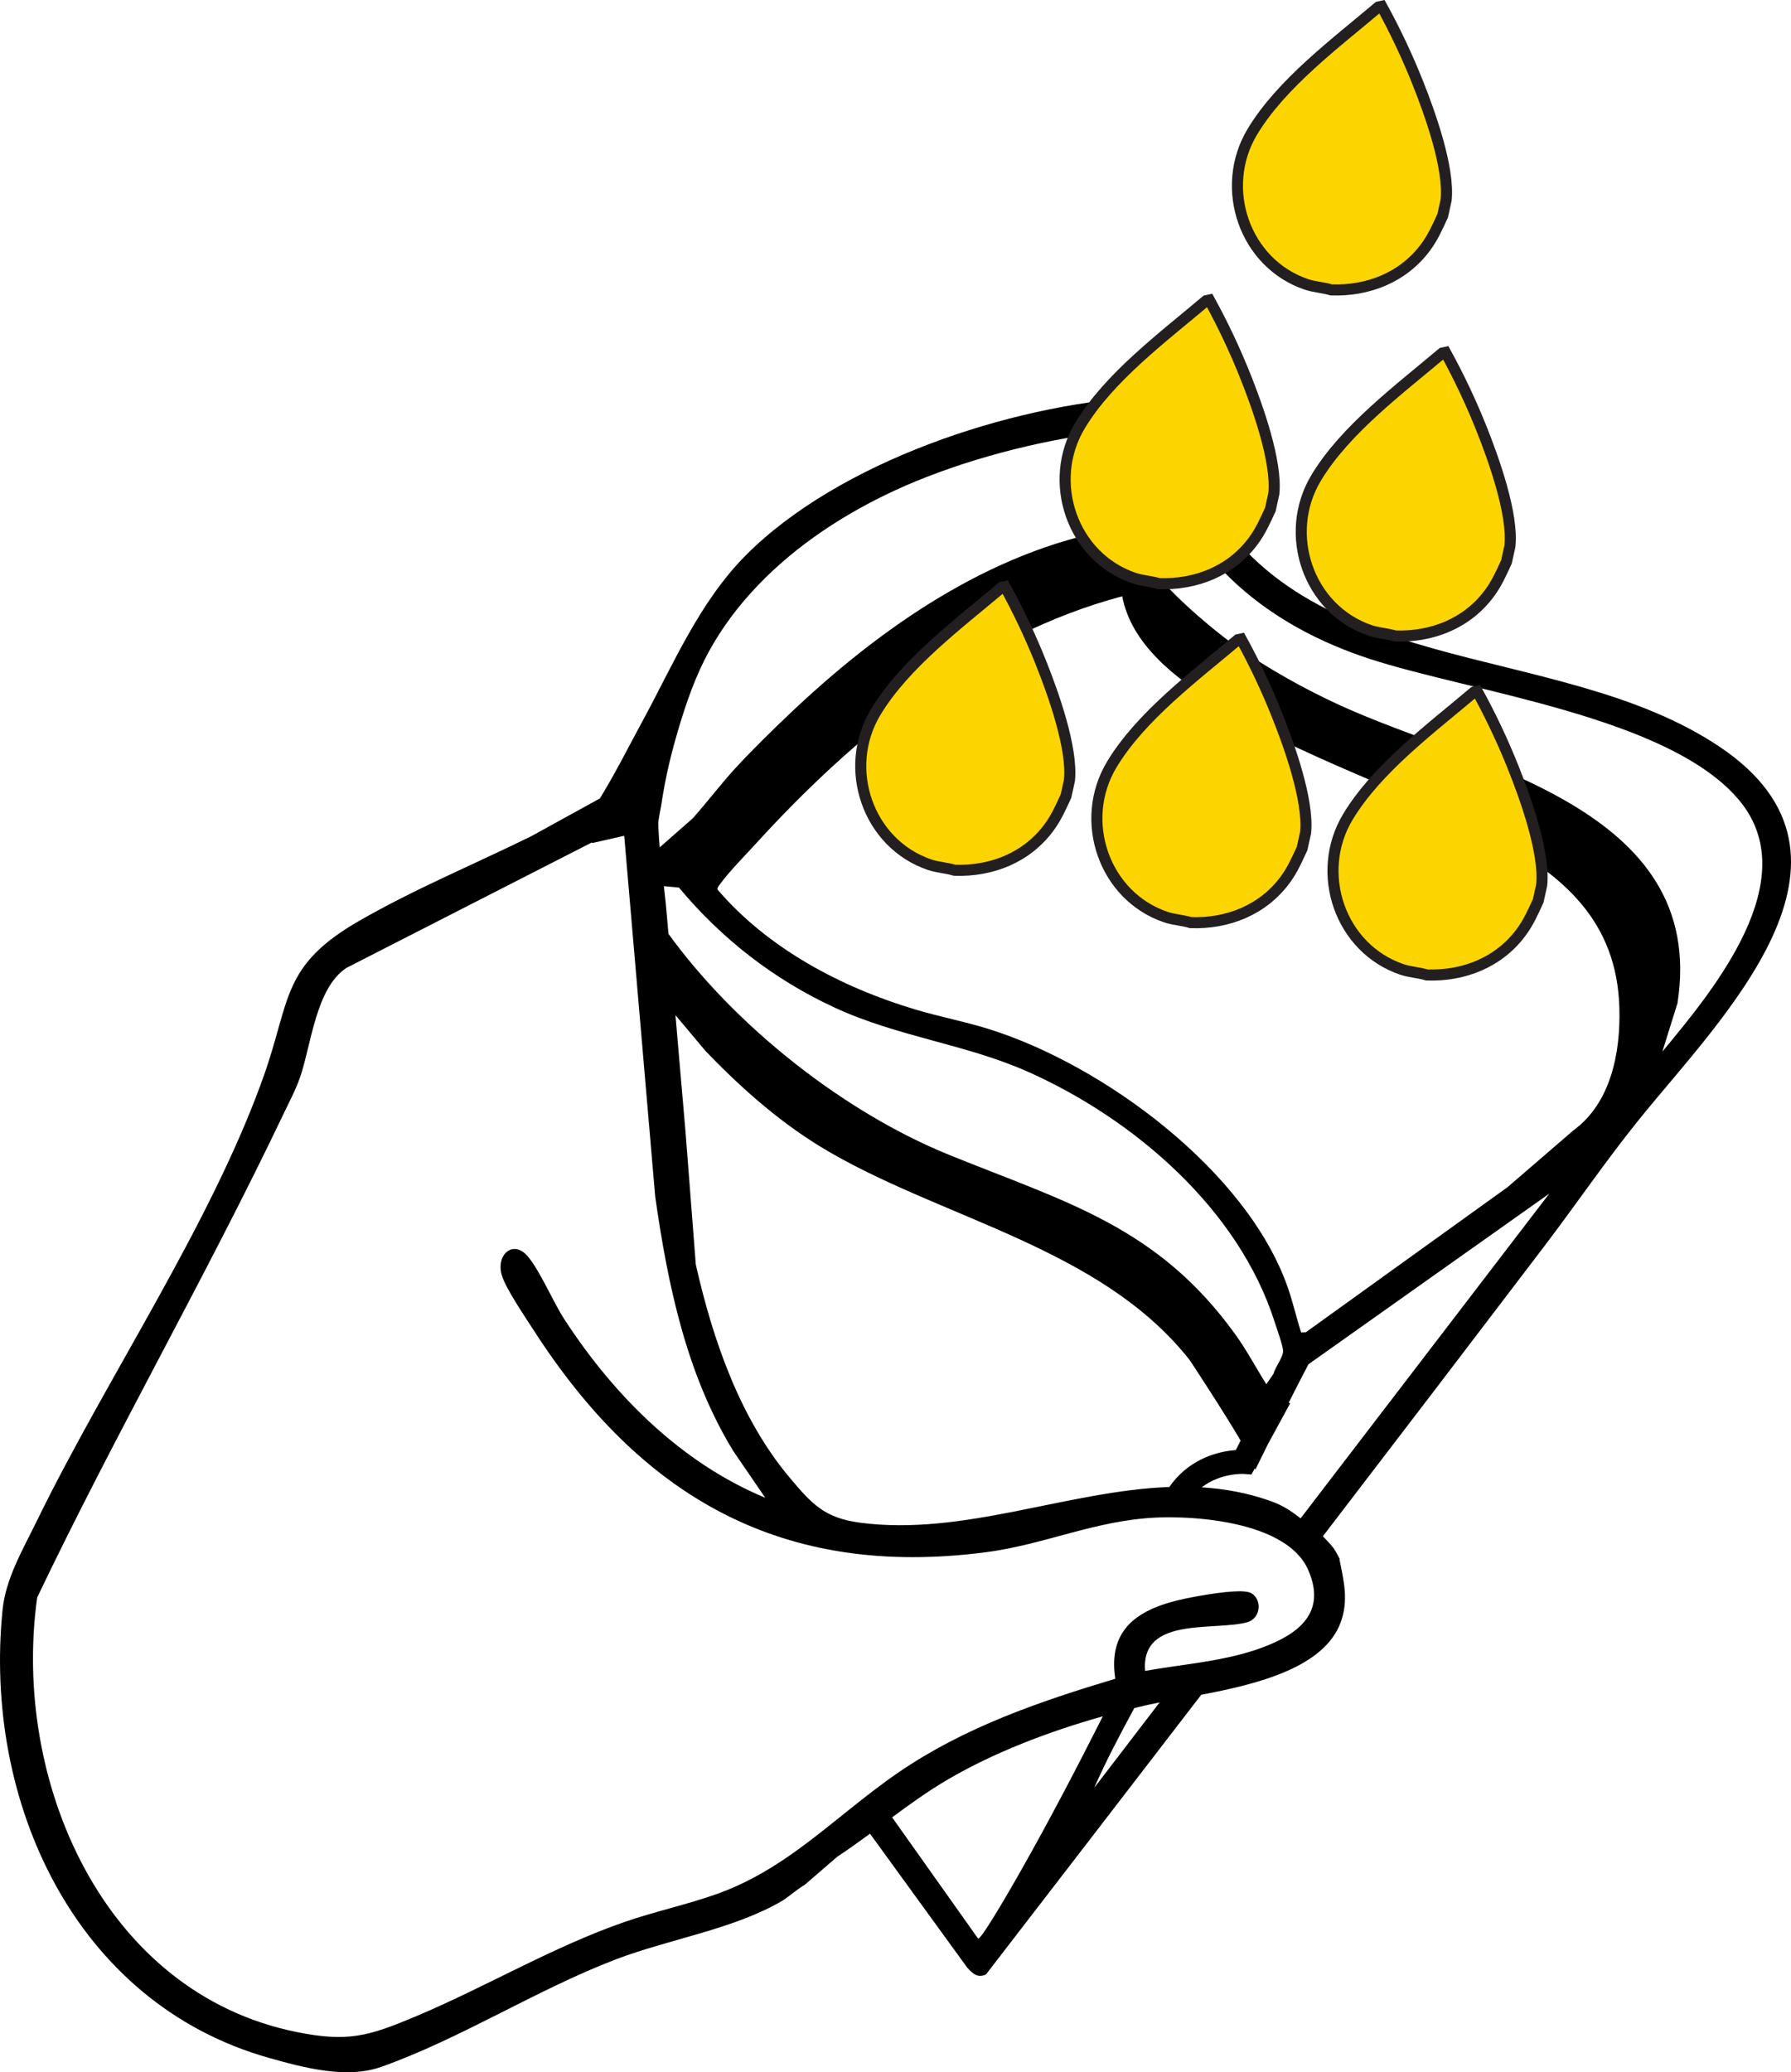
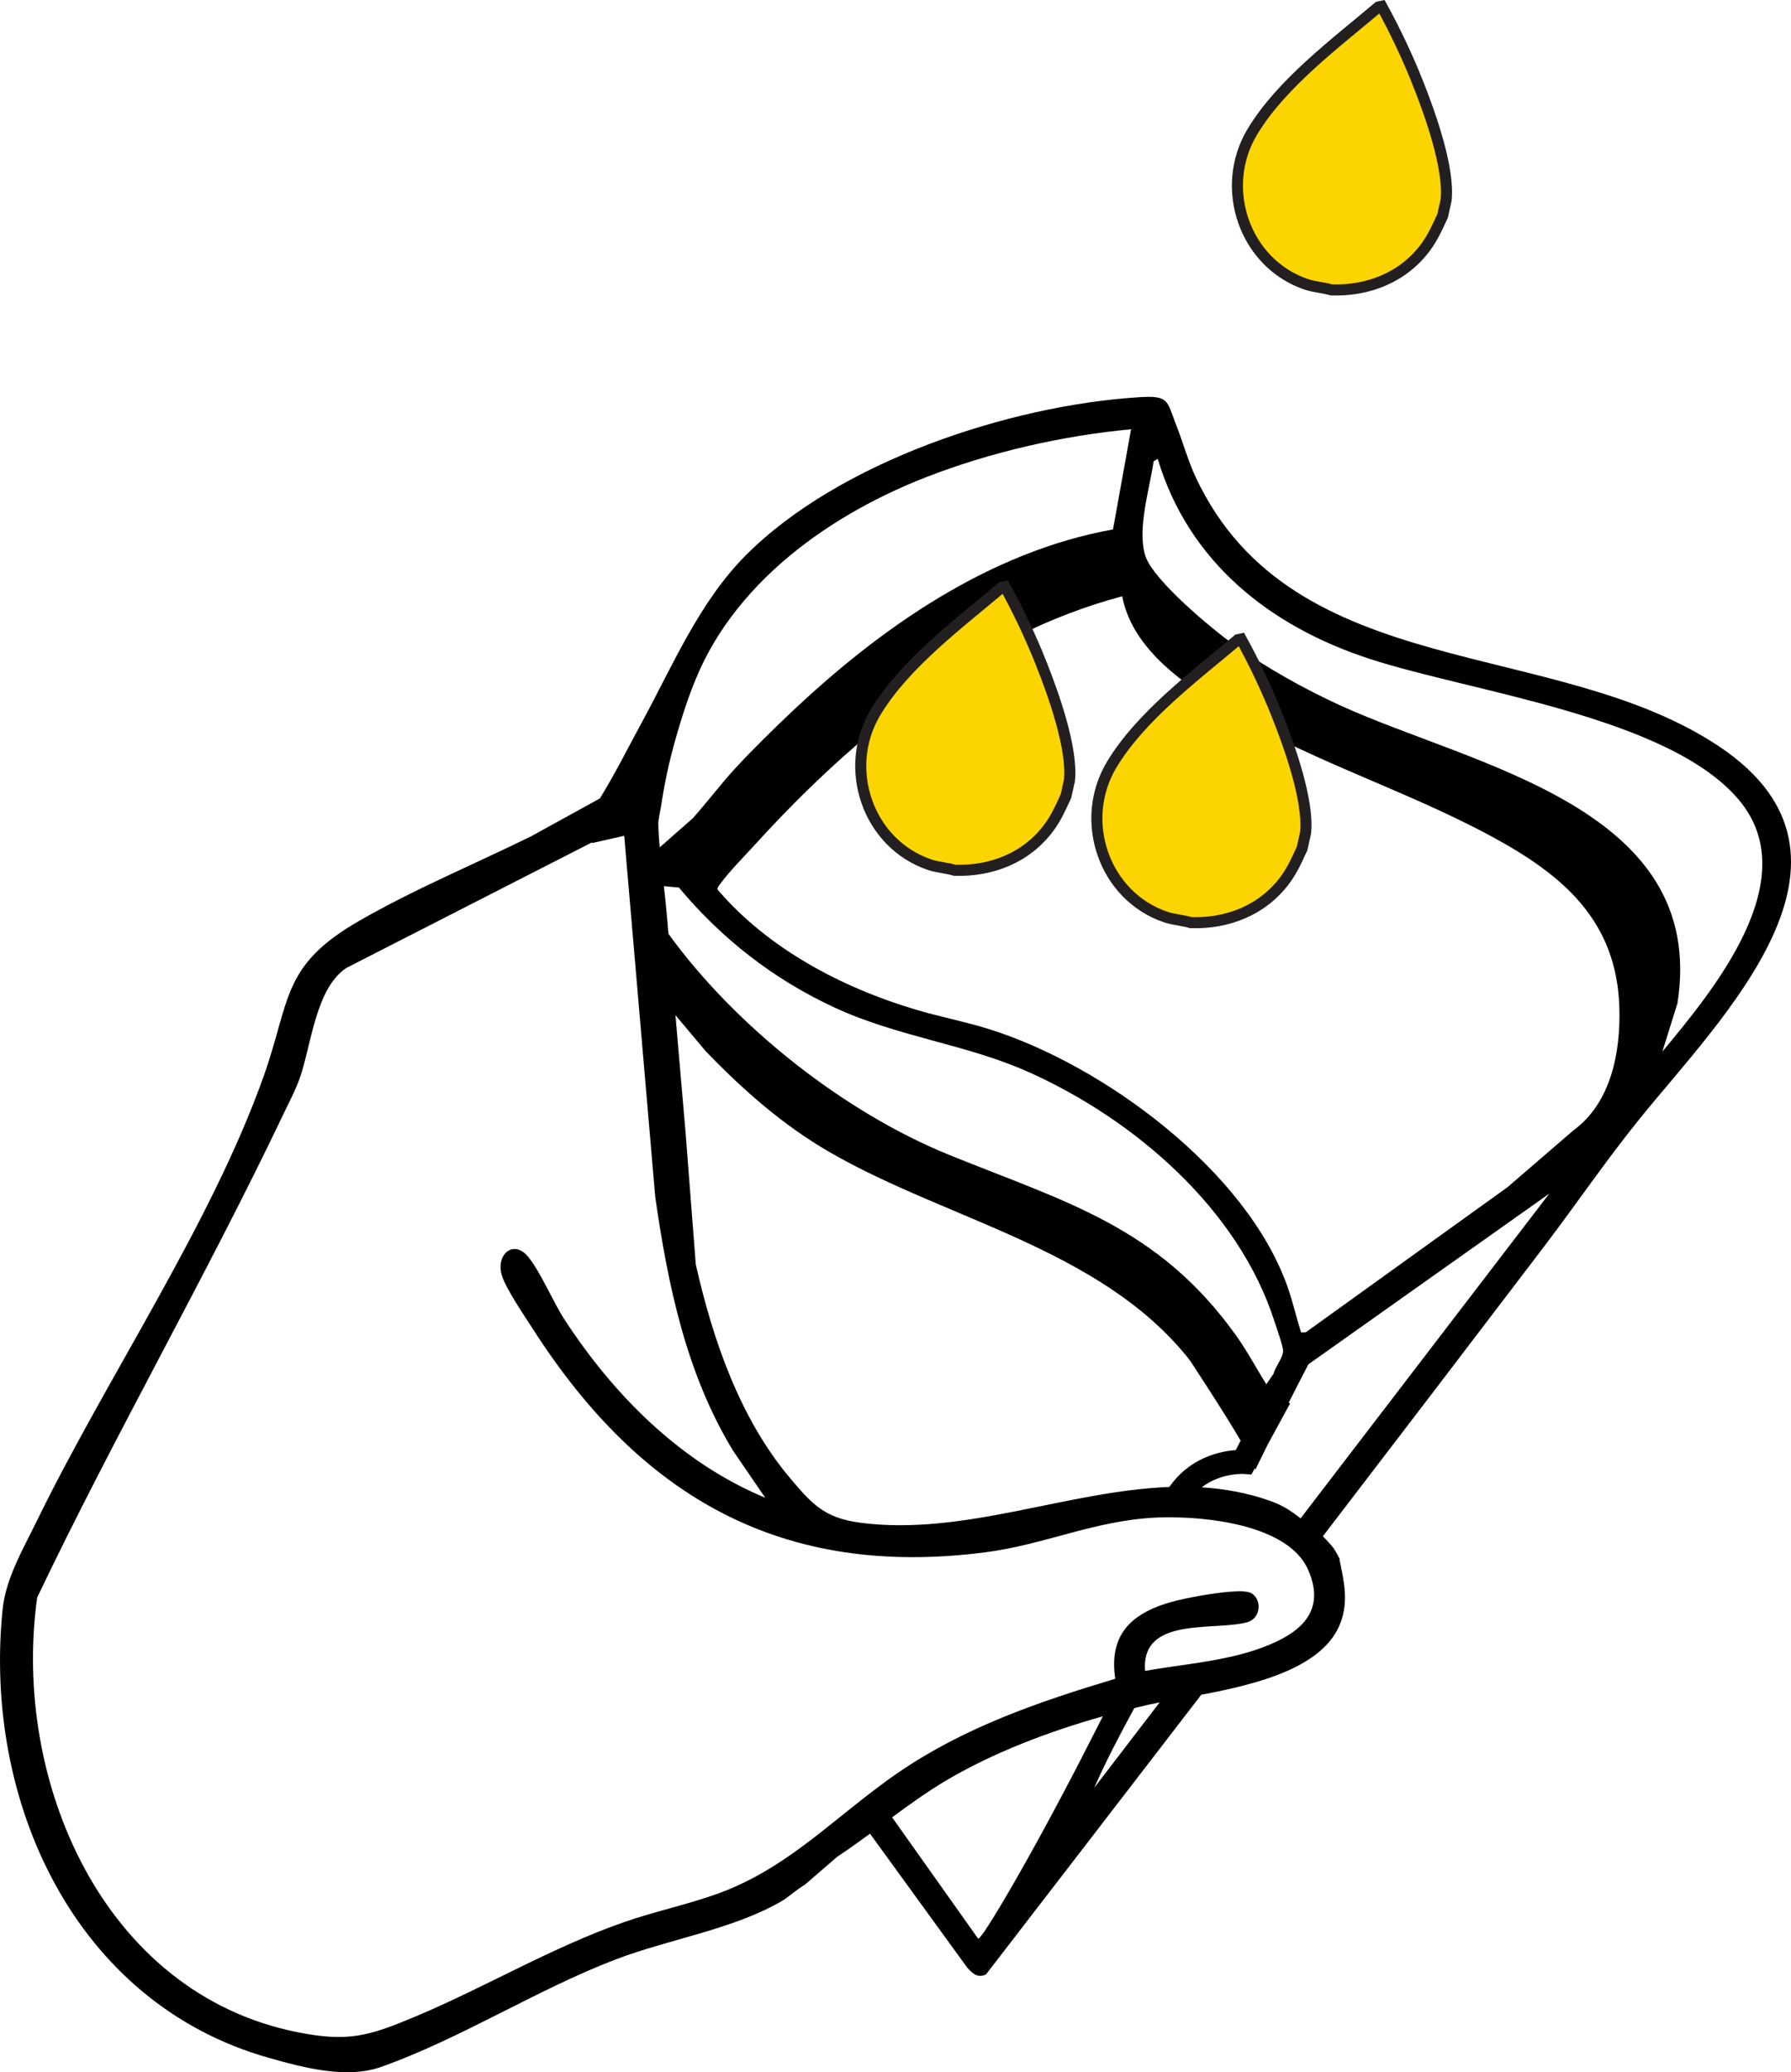
<svg xmlns="http://www.w3.org/2000/svg" viewBox="0 0 1143.87 1322.91" version="1.1" id="Layer_1">
  <defs>
    <style>
      .st0 {
        fill: #fcd500;
        stroke: #231f20;
        stroke-miterlimit: 10;
        stroke-width: 7.07px;
      }
    </style>
  </defs>
  <path d="M1098.54,476.93h0c-105.07-70.75-272.61-39.89-334.77-172.05-5.01-10.65-8.06-22.05-12.34-32.96-6.32-16.1-4.49-19.53-23.55-18.36-83.04,5.1-192.46,41.35-251.8,101.19-29.41,29.66-46.13,69.51-65.78,105.72-8.92,16.44-17.37,33.28-27.16,49.25l-43.84,24.13c-36.69,18.04-74.65,33.74-110.02,54.1-49.79,28.66-43.59,50.48-60.91,99.18-33.67,94.69-100.24,192.32-144.96,284.08-8.8,18.05-19.72,36.35-21.76,56.38-12.46,122.23,45.91,251.03,169.94,286.12,22.32,6.31,49.72,13.66,71.92,5.78,50.79-18.02,99.18-49.28,149.76-68.6,34-12.99,75.58-19.26,106.61-37.58,2.79-1.65,9.41-7.34,14.13-10.08h0s20.73-17.9,20.73-17.9c7.09-4.66,14.02-9.64,20.91-14.7l62.02,85.4c3.42,3.8,6.51,6.93,12.01,4.51,45.84-59.47,91.7-119.01,137.52-178.6,35.9-6.77,78.53-17.36,89.09-46.31,5.05-13.85,2.02-26.23-.82-40.15h.29c-1.29-2.63-2.6-4.92-3.88-6.94-2.23-2.8-4.61-5.4-7-7.76,47.19-61.56,94.3-123.2,141.23-184.91,20.56-27.03,39.63-55.09,61-81.52,52.23-64.59,156.91-166.4,51.44-237.42ZM422.2,514.71c.27-1.85.57-3.69.87-5.53l.16-.09-.12-.17c.45-2.7.92-5.4,1.43-8.09,1.76-9.21,3.91-18.35,6.45-27.38,4.91-17.43,10.66-35.56,18.76-51.76,7.85-15.74,18.09-30.22,29.88-43.25,23.91-26.41,53.92-46.96,85.85-62.47,8.65-4.2,17.47-8.04,26.43-11.51,41.23-15.97,86.49-26.26,130.48-30.43l-11.54,63.96c-79.25,14.28-148.72,62.93-206.03,117.23-11.5,10.89-24.19,23.33-34.91,34.93-9.54,10.32-18.05,21.72-27.42,32.22l-21.16,18.61c-.4-4.57-.7-9.14-.87-13.74.04.03.09.06.13.09-.06-.04-.1-.12-.13-.23-.02-.49-.04-.98-.05-1.47h0c.19-3.19,1.63-9.79,1.79-10.92ZM789.24,852.29c-49.73-69.42-108.86-84.88-183.18-115.07-66.8-27.13-136.09-81.66-179.14-141.07l-.9-10.46c-.54-6.78-1.27-13.41-2.02-19.97l9.6.89c27.45,32.84,60.5,58.58,99.41,76.61,40.55,18.8,84.03,23.32,123.97,41.19,67.39,30.15,133.91,87.26,157,159.18,1.24,3.86,5.54,15.87,5.5,18.91-.06,4.26-5.05,10.17-6.1,14.5l-4.59,6.71c-6.6-10.46-12.31-21.35-19.54-31.43ZM792.36,919.72c-1.04,2-2.07,4-3.1,6.01-8.79.66-25.21,3.87-37.95,17.88-1.62,1.79-3.12,3.69-4.51,5.69-65.01,2.4-131.57,31.44-197.27,22.82-22.92-3.01-30.82-11.72-45.19-28.81-31.92-37.96-49.11-88.17-59.95-136.02l-6.54-84.35-4.16-48.21-2.29-26.65,19.18,22.85c23.89,24.83,49.63,47.52,79.61,64.79,74.53,42.94,171.84,61.27,228.06,130.58.32.4,1.09,1.4,2.09,2.74.06.09,21.5,32.58,32.03,50.69ZM624.72,1237.65l-54.95-77.46c11.36-8.39,22.83-16.64,34.98-23.79,29.82-17.55,65.04-30.99,99.6-40.7-16.56,32.79-33.56,65.34-51.62,97.3-2.96,5.24-25.37,44.74-28.01,44.65ZM698.82,1141.39c7.68-17.41,16.57-34.25,25.67-50.98,2.78-.67,5.55-1.33,8.3-1.95,2.44-.55,5.06-1.09,7.83-1.63l-41.81,54.57ZM806.59,1051.66h0c-6.79,2.55-13.74,4.48-20.78,6.07-8.73,1.97-17.59,3.39-26.48,4.69-7.1,1.04-14.22,2.02-21.29,3.16-2.24.36-4.48.73-6.7,1.13-1.29-15.8,7.56-22.5,19.59-25.62,8.3-2.15,18.1-2.59,27.14-3.15,6.88-.42,13.32-.9,18.31-2.24,9.61-2.59,9.69-15.99,1.79-19.04-.83-.32-1.96-.53-3.29-.65-8.8-.81-27.2,2.32-37.66,4.51-2.01.42-3.74.81-5.04,1.12,0,0,0,0,0,0-2.83.69-5.55,1.45-8.15,2.3-1.67.54-3.29,1.12-4.86,1.73-19.33,7.56-30.72,20.9-26.86,46.05-48.74,14.63-96.17,30.88-138.39,59.75-5.54,3.79-10.9,7.73-16.16,11.74-4.74,3.62-9.4,7.29-14.02,10.98-26.49,21.16-51.85,42.71-85.3,54.73-19.55,7.03-40.09,11.3-59.72,18.13-46.08,16.02-88.48,41.45-133.37,60.3-29.75,12.49-43.04,16.53-75.74,9.94-124.14-25-182.11-161.02-165.87-277.43,49.82-104.31,107.86-204.93,157.58-309.24,3.59-7.53,7.59-14.96,10.32-22.87,7.19-20.83,10.02-56.85,29.56-69.81l156.82-80.12.22.39,20.44-4.64,19.8,230.47c8.09,56.36,19.81,113,49.75,162.15l20.52,29.98c-53.8-22.31-96.55-65.29-128.03-113.49-7.6-11.64-15.69-31.26-23.66-40.64-9.24-10.89-20.52-1.09-16.54,12.16,2.55,8.5,14.85,26.51,20.17,34.78,68.77,106.85,158.89,158.86,288.79,141.99,37.74-4.9,69.59-20.23,108.35-22.12.94-.05,1.89-.09,2.84-.12,3.97-.12,8.48-.12,13.3.04,20.65.7,47.34,4.53,65.12,15.64,5.47,3.42,10.1,7.53,13.44,12.45,1.16,1.7,2.17,3.5,3,5.41,11.77,26.96-5.7,40.66-28.93,49.37ZM830.66,969.32c-1.55-1.18-3.07-2.35-4.69-3.5h0s0,0,0,0c-3.95-2.8-8.47-5.46-15.24-7.82-14.3-5-28.72-7.58-43.23-8.48,12.17-9.36,26.67-8.57,26.8-8.55l4.95.37,2.12-3.9c.14.25.28.5.4.76,2.6-5.3,5.21-10.59,7.83-15.88l14.37-26.4-.89-.49c4.14-8.17,8.32-16.33,12.57-24.45l153.86-108.98-158.85,207.33ZM1004.62,721.87l-41.75,35.99h0l-128.83,92.64-3.07.16c-2.99-9.48-5.23-19.4-8.51-28.77-26.02-74.4-117.6-142.03-190.89-164.93-15.46-4.83-31.46-7.86-46.97-12.49-47.23-14.12-94.02-38.82-126.33-76.58-.25-1.27,1.04-2.66,1.75-3.64,5.59-7.7,15.47-17.69,22.16-25.03,63.65-69.85,141.51-133.79,234.54-158.55,6.01,31.16,34.3,52.25,59.55,68.35,55.12,35.16,119.08,53.97,176.43,85,45.49,24.61,79.98,53.62,81.56,109.5.8,28.33-5.33,60.8-29.66,78.34ZM856.09,450.39c-22.94-10.49-47.37-24.13-67.91-38.74-14.07-10-51.54-41.17-56.62-56.64-5.56-16.91,2.76-43.1,5.22-60.48l2.61-1.62c19.81,65.9,71.63,106.87,135.2,127.66,65.18,21.32,191.7,36.92,236.21,90.34,42.22,50.67-16.47,121.16-49.09,160.45l9.66-30.93c19.53-125.26-130.41-151.24-215.27-190.05Z" />
  <g>
    <path d="M905.53,52.89c-6.65-16.66-14.47-33.24-23.08-48.88l-2.07.45c-27.15,22.96-62.08,48.89-80.6,79.76-21.48,35.81-4.89,83.99,34.58,97.33,4.9,1.66,10.9,2,15.94,3.53,23.53.8,45.97-8.01,60.23-27.29,4.71-6.37,7.56-12.91,10.86-20.05l2.22-10.03c2.17-20.49-10.39-55.52-18.09-74.81Z" class="st0" />
-     <path d="M795.48,240.41c-6.65-16.66-14.47-33.24-23.08-48.88l-2.07.45c-27.15,22.96-62.08,48.89-80.6,79.76-21.48,35.81-4.89,83.99,34.58,97.33,4.9,1.66,10.9,2,15.94,3.53,23.53.8,45.97-8.01,60.23-27.29,4.71-6.37,7.56-12.91,10.86-20.05l2.22-10.03c2.17-20.49-10.39-55.52-18.09-74.81Z" class="st0" />
-     <path d="M946.28,273.83c-6.65-16.66-14.47-33.24-23.08-48.88l-2.07.45c-27.15,22.96-62.08,48.89-80.6,79.76-21.48,35.81-4.89,83.99,34.58,97.33,4.9,1.66,10.9,2,15.94,3.53,23.53.8,45.97-8.01,60.23-27.29,4.71-6.37,7.56-12.91,10.86-20.05l2.22-10.03c2.17-20.49-10.39-55.52-18.09-74.81Z" class="st0" />
    <path d="M664.95,423.39c-6.65-16.66-14.47-33.24-23.08-48.88l-2.07.45c-27.15,22.96-62.08,48.89-80.6,79.76-21.48,35.81-4.89,83.99,34.58,97.33,4.9,1.66,10.9,2,15.94,3.53,23.53.8,45.97-8.01,60.23-27.29,4.71-6.37,7.56-12.91,10.86-20.05l2.22-10.03c2.17-20.49-10.39-55.52-18.09-74.81Z" class="st0" />
    <path d="M815.76,456.82c-6.65-16.66-14.47-33.24-23.08-48.88l-2.07.45c-27.15,22.96-62.08,48.89-80.6,79.76-21.48,35.81-4.89,83.99,34.58,97.33,4.9,1.66,10.9,2,15.94,3.53,23.53.8,45.97-8.01,60.23-27.29,4.71-6.37,7.56-12.91,10.86-20.05l2.22-10.03c2.17-20.49-10.39-55.52-18.09-74.81Z" class="st0" />
-     <path d="M966.56,490.24c-6.65-16.66-14.47-33.24-23.08-48.88l-2.07.45c-27.15,22.96-62.08,48.89-80.6,79.76-21.48,35.81-4.89,83.99,34.58,97.33,4.9,1.66,10.9,2,15.94,3.53,23.53.8,45.97-8.01,60.23-27.29,4.71-6.37,7.56-12.91,10.86-20.05l2.22-10.03c2.17-20.49-10.39-55.52-18.09-74.81Z" class="st0" />
  </g>
</svg>